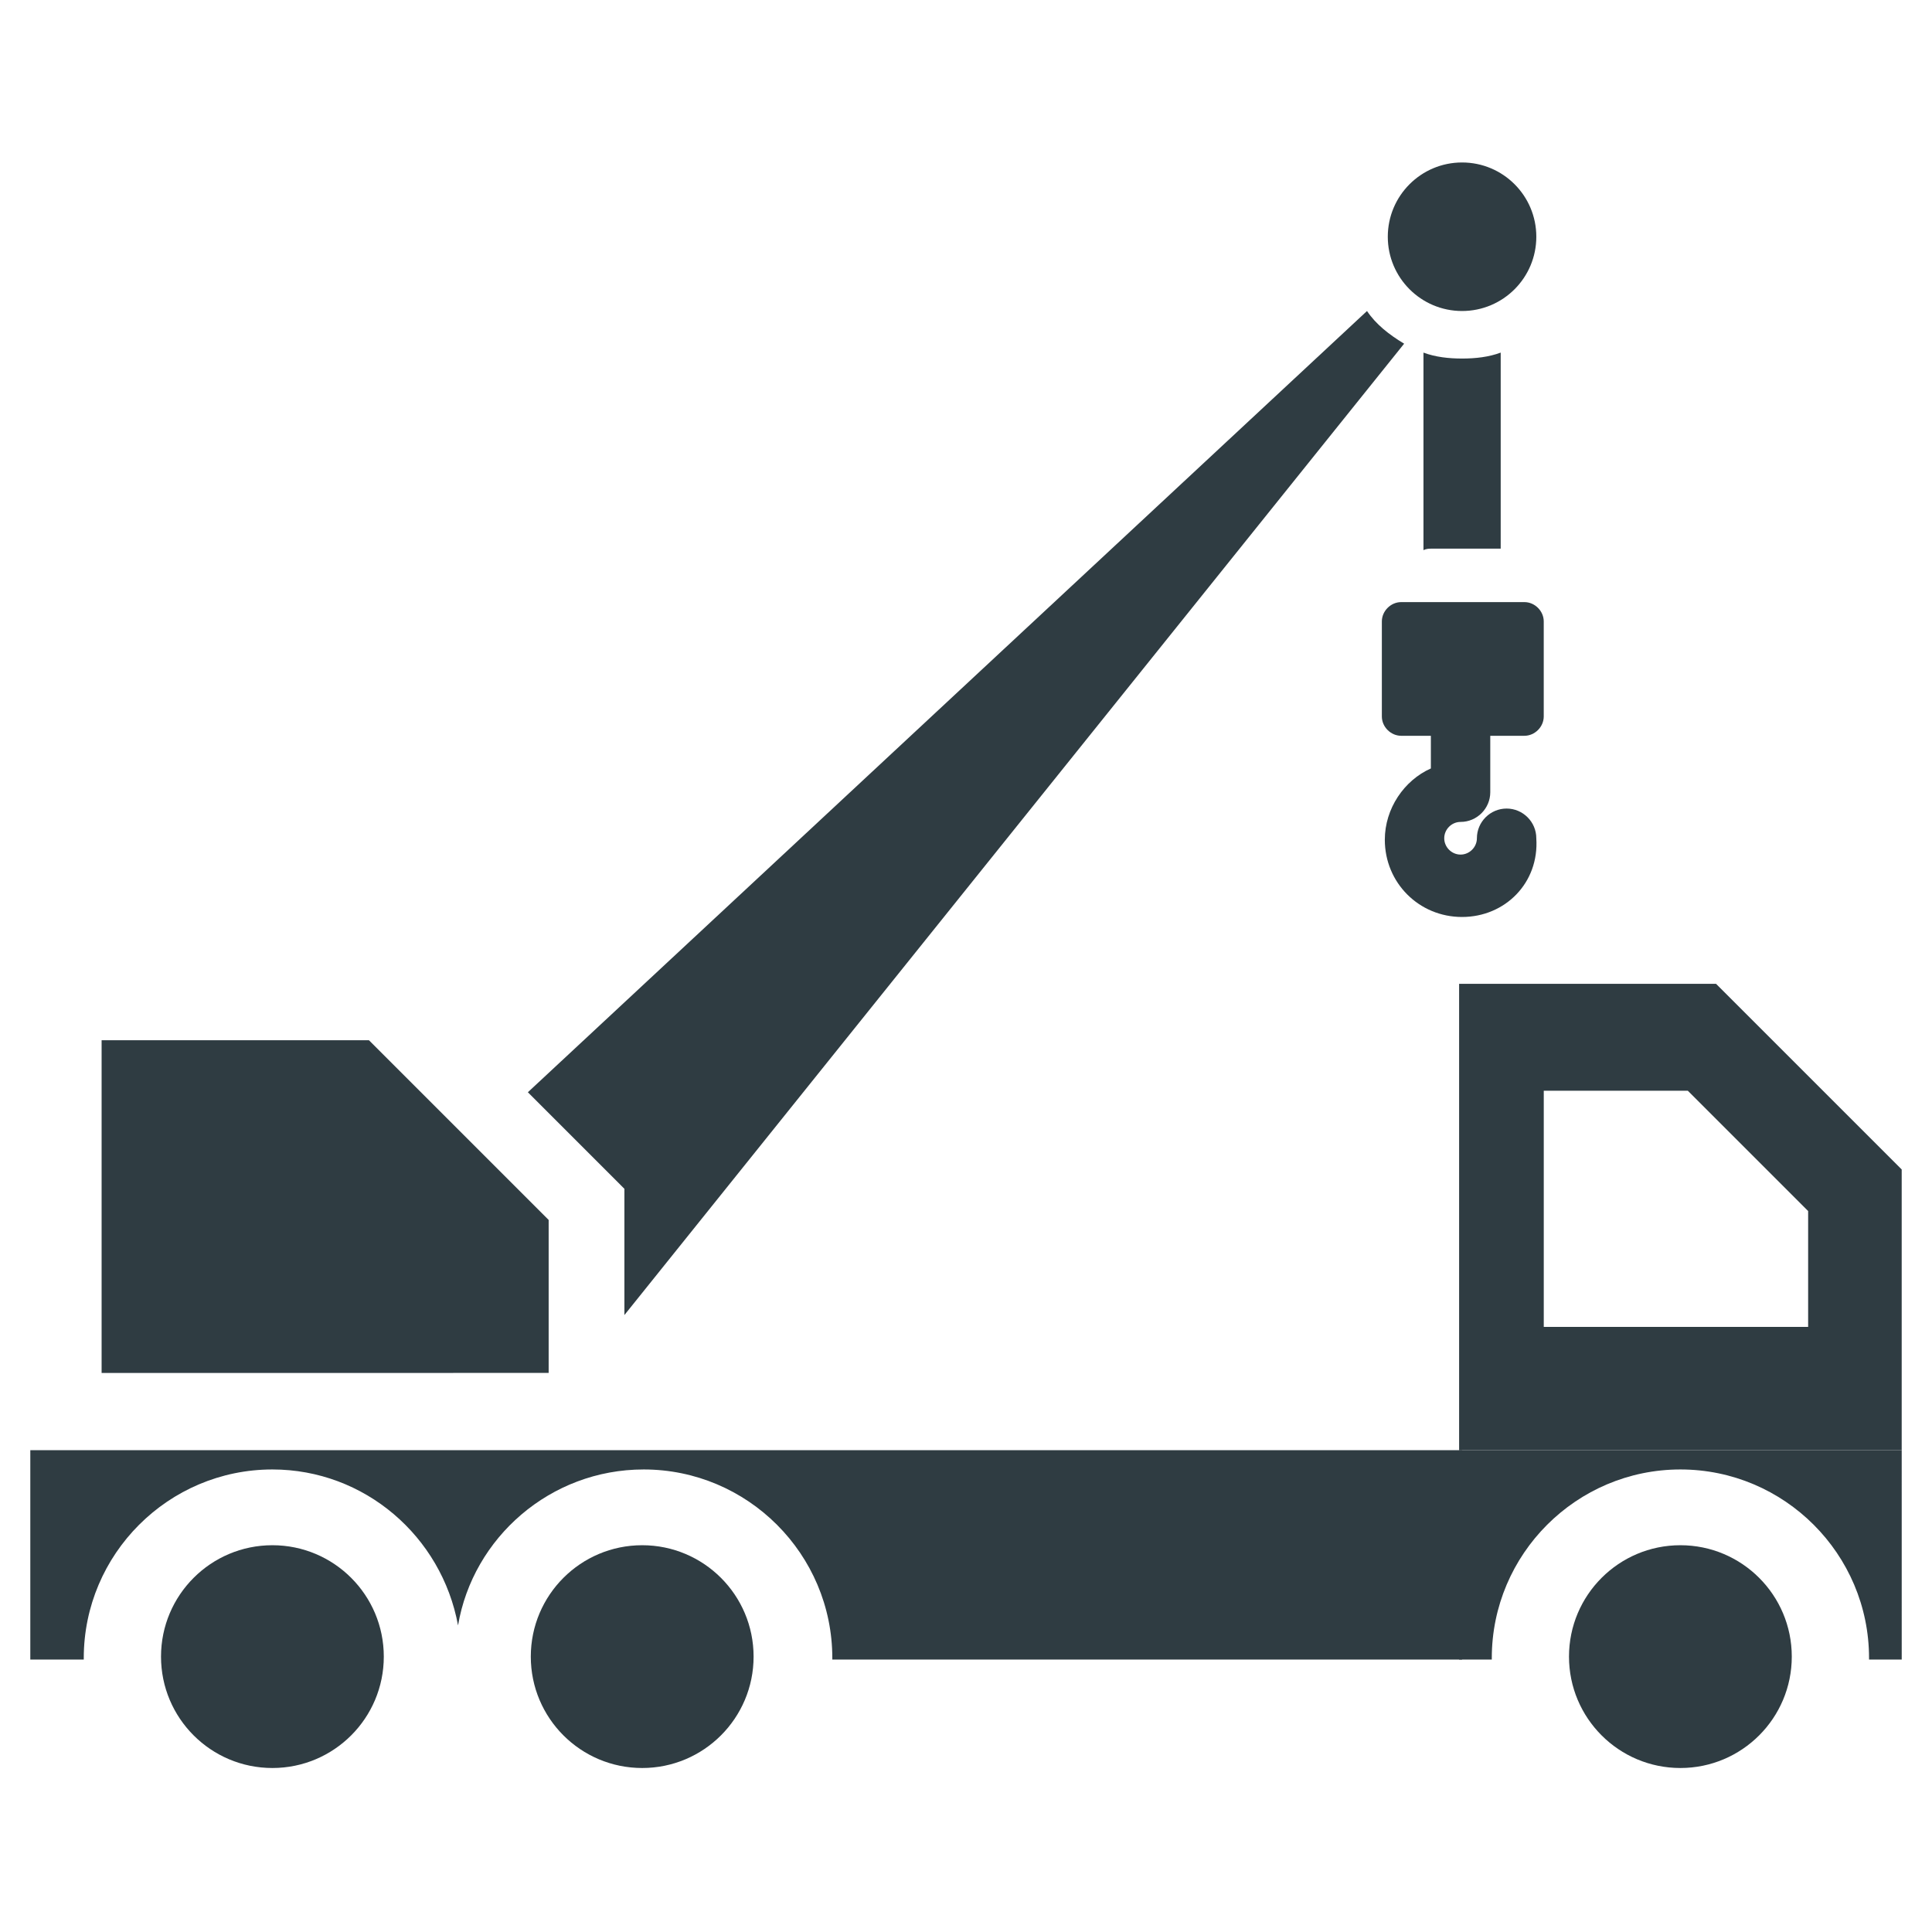
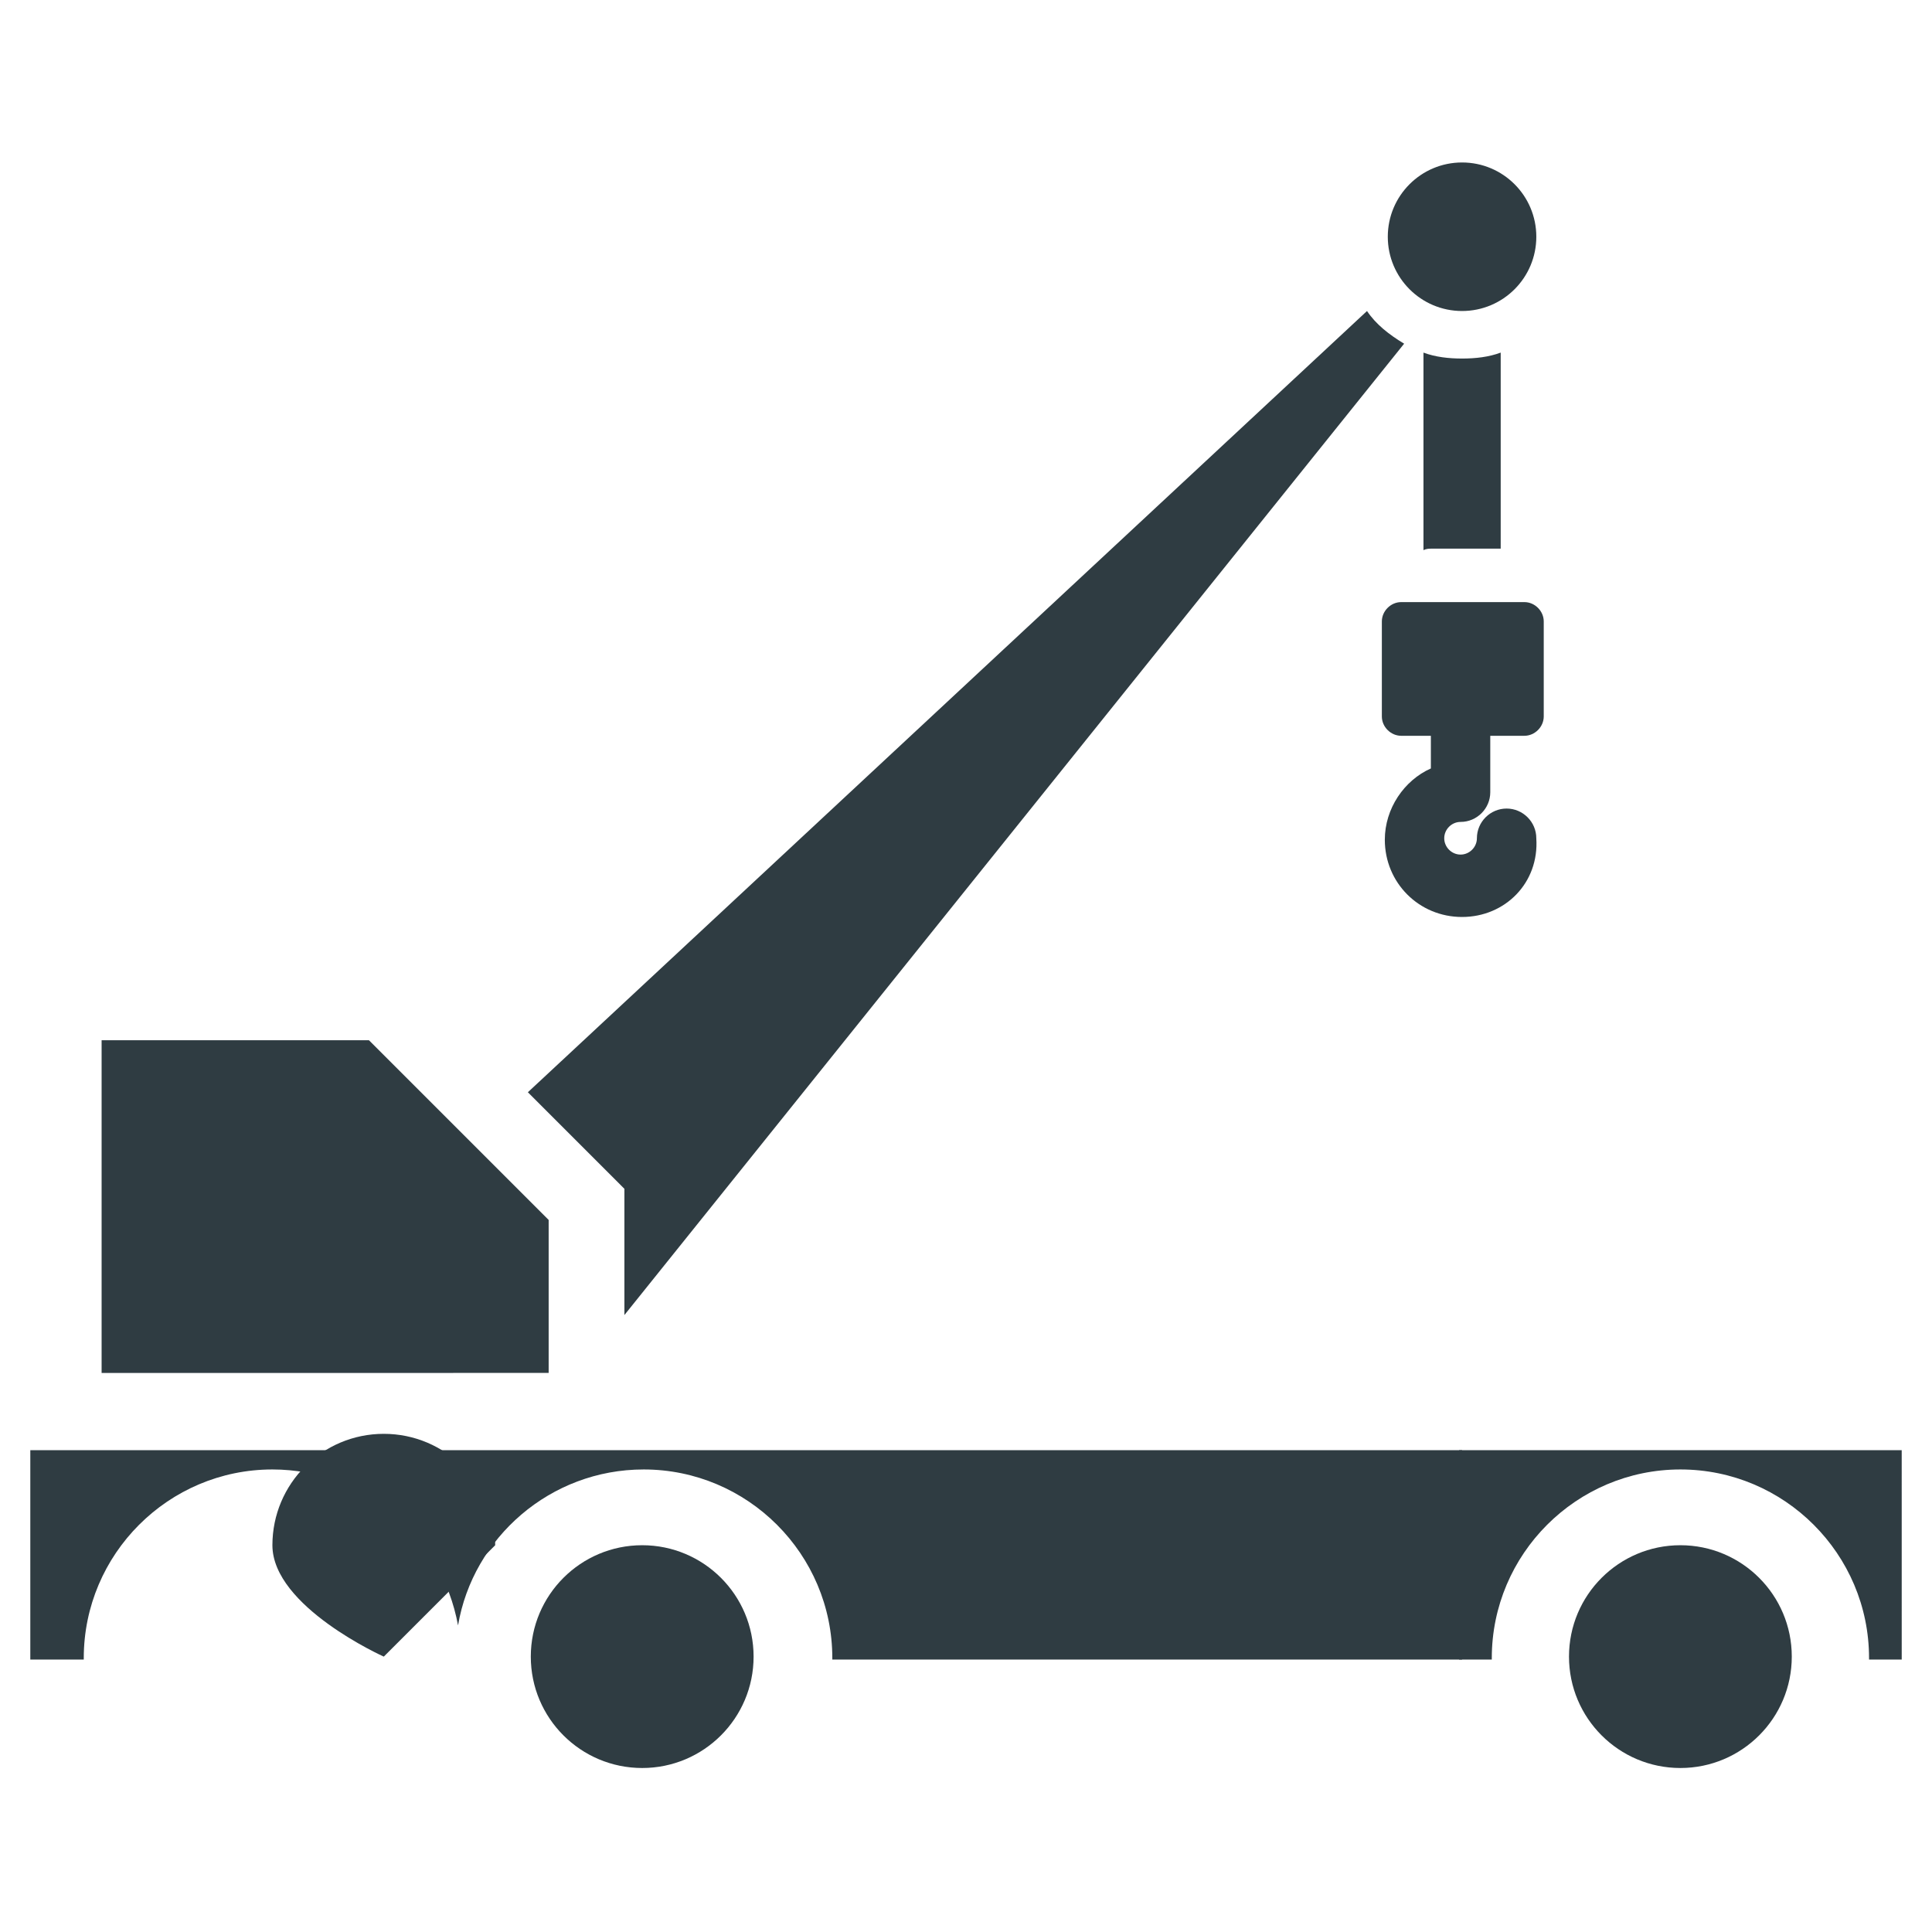
<svg xmlns="http://www.w3.org/2000/svg" width="800px" height="800px" version="1.1" viewBox="144 144 512 512">
  <g fill="#2f3c42">
    <path d="m531.46 387.01c-11.414 0-20.469-9.055-20.469-20.469 0-8.266 5.117-15.742 12.203-18.895v-15.742c0-4.328 3.543-7.871 7.871-7.871s7.871 3.543 7.871 7.871v22.043c0 4.328-3.543 7.871-7.871 7.871-2.363 0-4.328 1.969-4.328 4.328 0 2.363 1.969 4.328 4.328 4.328 2.363 0 4.328-1.969 4.328-4.328 0-4.328 3.543-7.871 7.871-7.871s7.871 3.543 7.871 7.871c0.793 11.812-8.262 20.863-19.676 20.863z" />
-     <path d="m245.71 583.02c0 16.305-13.215 29.52-29.52 29.52s-29.52-13.215-29.52-29.52c0-16.305 13.215-29.52 29.52-29.52s29.52 13.215 29.52 29.52" />
+     <path d="m245.71 583.02s-29.52-13.215-29.52-29.52c0-16.305 13.215-29.52 29.52-29.52s29.52 13.215 29.52 29.52" />
    <path d="m618.84 583.02c0 16.305-13.215 29.52-29.52 29.52-16.305 0-29.52-13.215-29.52-29.52 0-16.305 13.215-29.52 29.52-29.52 16.305 0 29.52 13.215 29.52 29.52" />
    <path d="m343.71 583.02c0 16.305-13.219 29.52-29.52 29.52-16.305 0-29.523-13.215-29.523-29.52 0-16.305 13.219-29.52 29.523-29.52 16.301 0 29.52 13.215 29.52 29.52" />
    <path d="m551.14 206.74c0 10.867-8.809 19.68-19.68 19.68-10.867 0-19.68-8.812-19.68-19.68 0-10.871 8.812-19.684 19.68-19.684 10.871 0 19.68 8.812 19.68 19.684" />
    <path d="m547.99 338.99h-32.668c-2.754 0-5.117-2.363-5.117-5.117v-25.191c0-2.754 2.363-5.117 5.117-5.117h32.668c2.754 0 5.117 2.363 5.117 5.117v25.191c0 2.754-2.363 5.117-5.117 5.117z" />
    <path d="m152.03 528.31v55.496h14.168v-0.395c0-27.551 22.434-49.988 49.988-49.988 24.402 0 44.871 17.711 49.199 41.328 3.938-23.223 24.402-41.328 49.199-41.328 27.551 0 49.988 22.434 49.988 49.988v0.395h166.89v-55.496z" />
    <path d="m530.68 528.31v55.496h8.66v-0.395c0-27.551 22.434-49.988 49.988-49.988 27.551 0 49.988 22.434 49.988 49.988v0.395h8.66l-0.004-55.496z" />
-     <path d="m598.77 404.72h-68.09v123.59h117.29v-74.391c-19.289-19.285-29.914-29.914-49.203-49.199zm24.406 90.922h-70.062v-62.582h38.18l31.883 31.883z" />
    <path d="m289.4 507.84v-40.539l-47.625-47.625h-70.848v88.168z" />
    <path d="m516.11 235.08c-3.938-2.363-7.477-5.117-9.84-8.66l-222.38 207.04 25.582 25.586v33.457z" />
    <path d="m523.2 289.4h16.531 1.969v-51.957c-3.148 1.18-6.691 1.574-10.234 1.574-3.543 0-7.086-0.395-10.234-1.574v52.348c0.789-0.391 1.574-0.391 1.969-0.391z" />
  </g>
</svg>